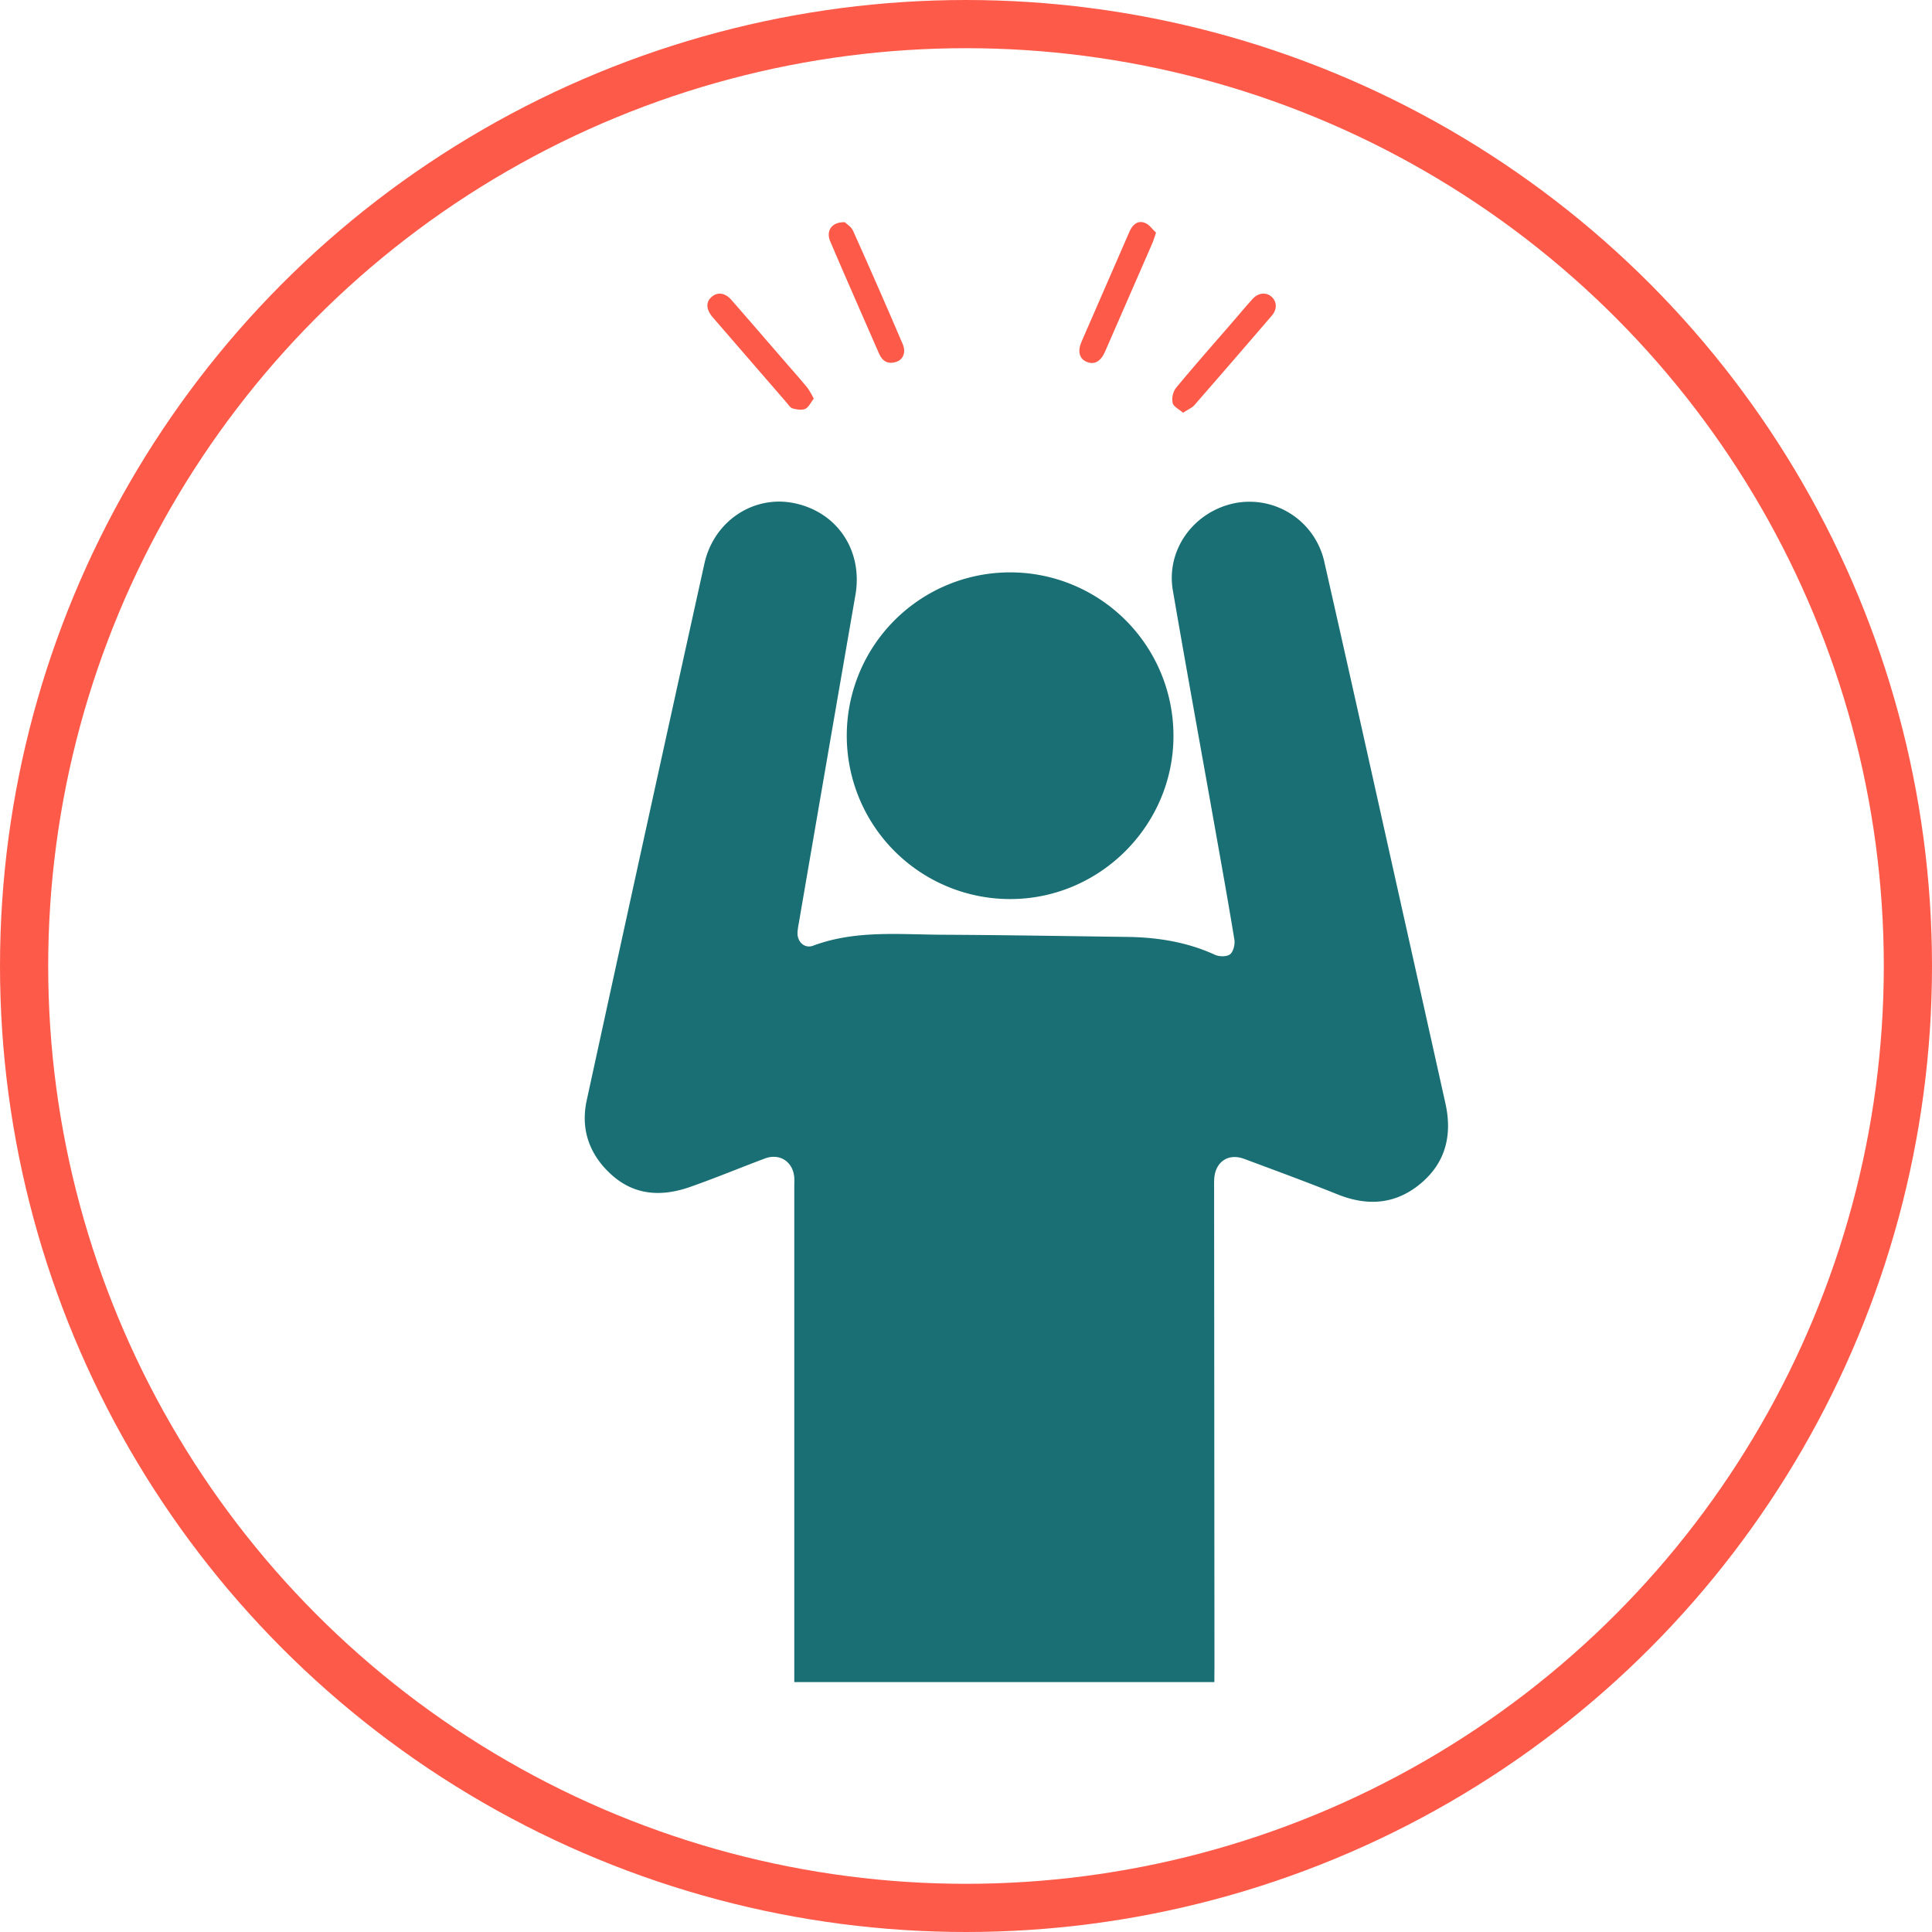
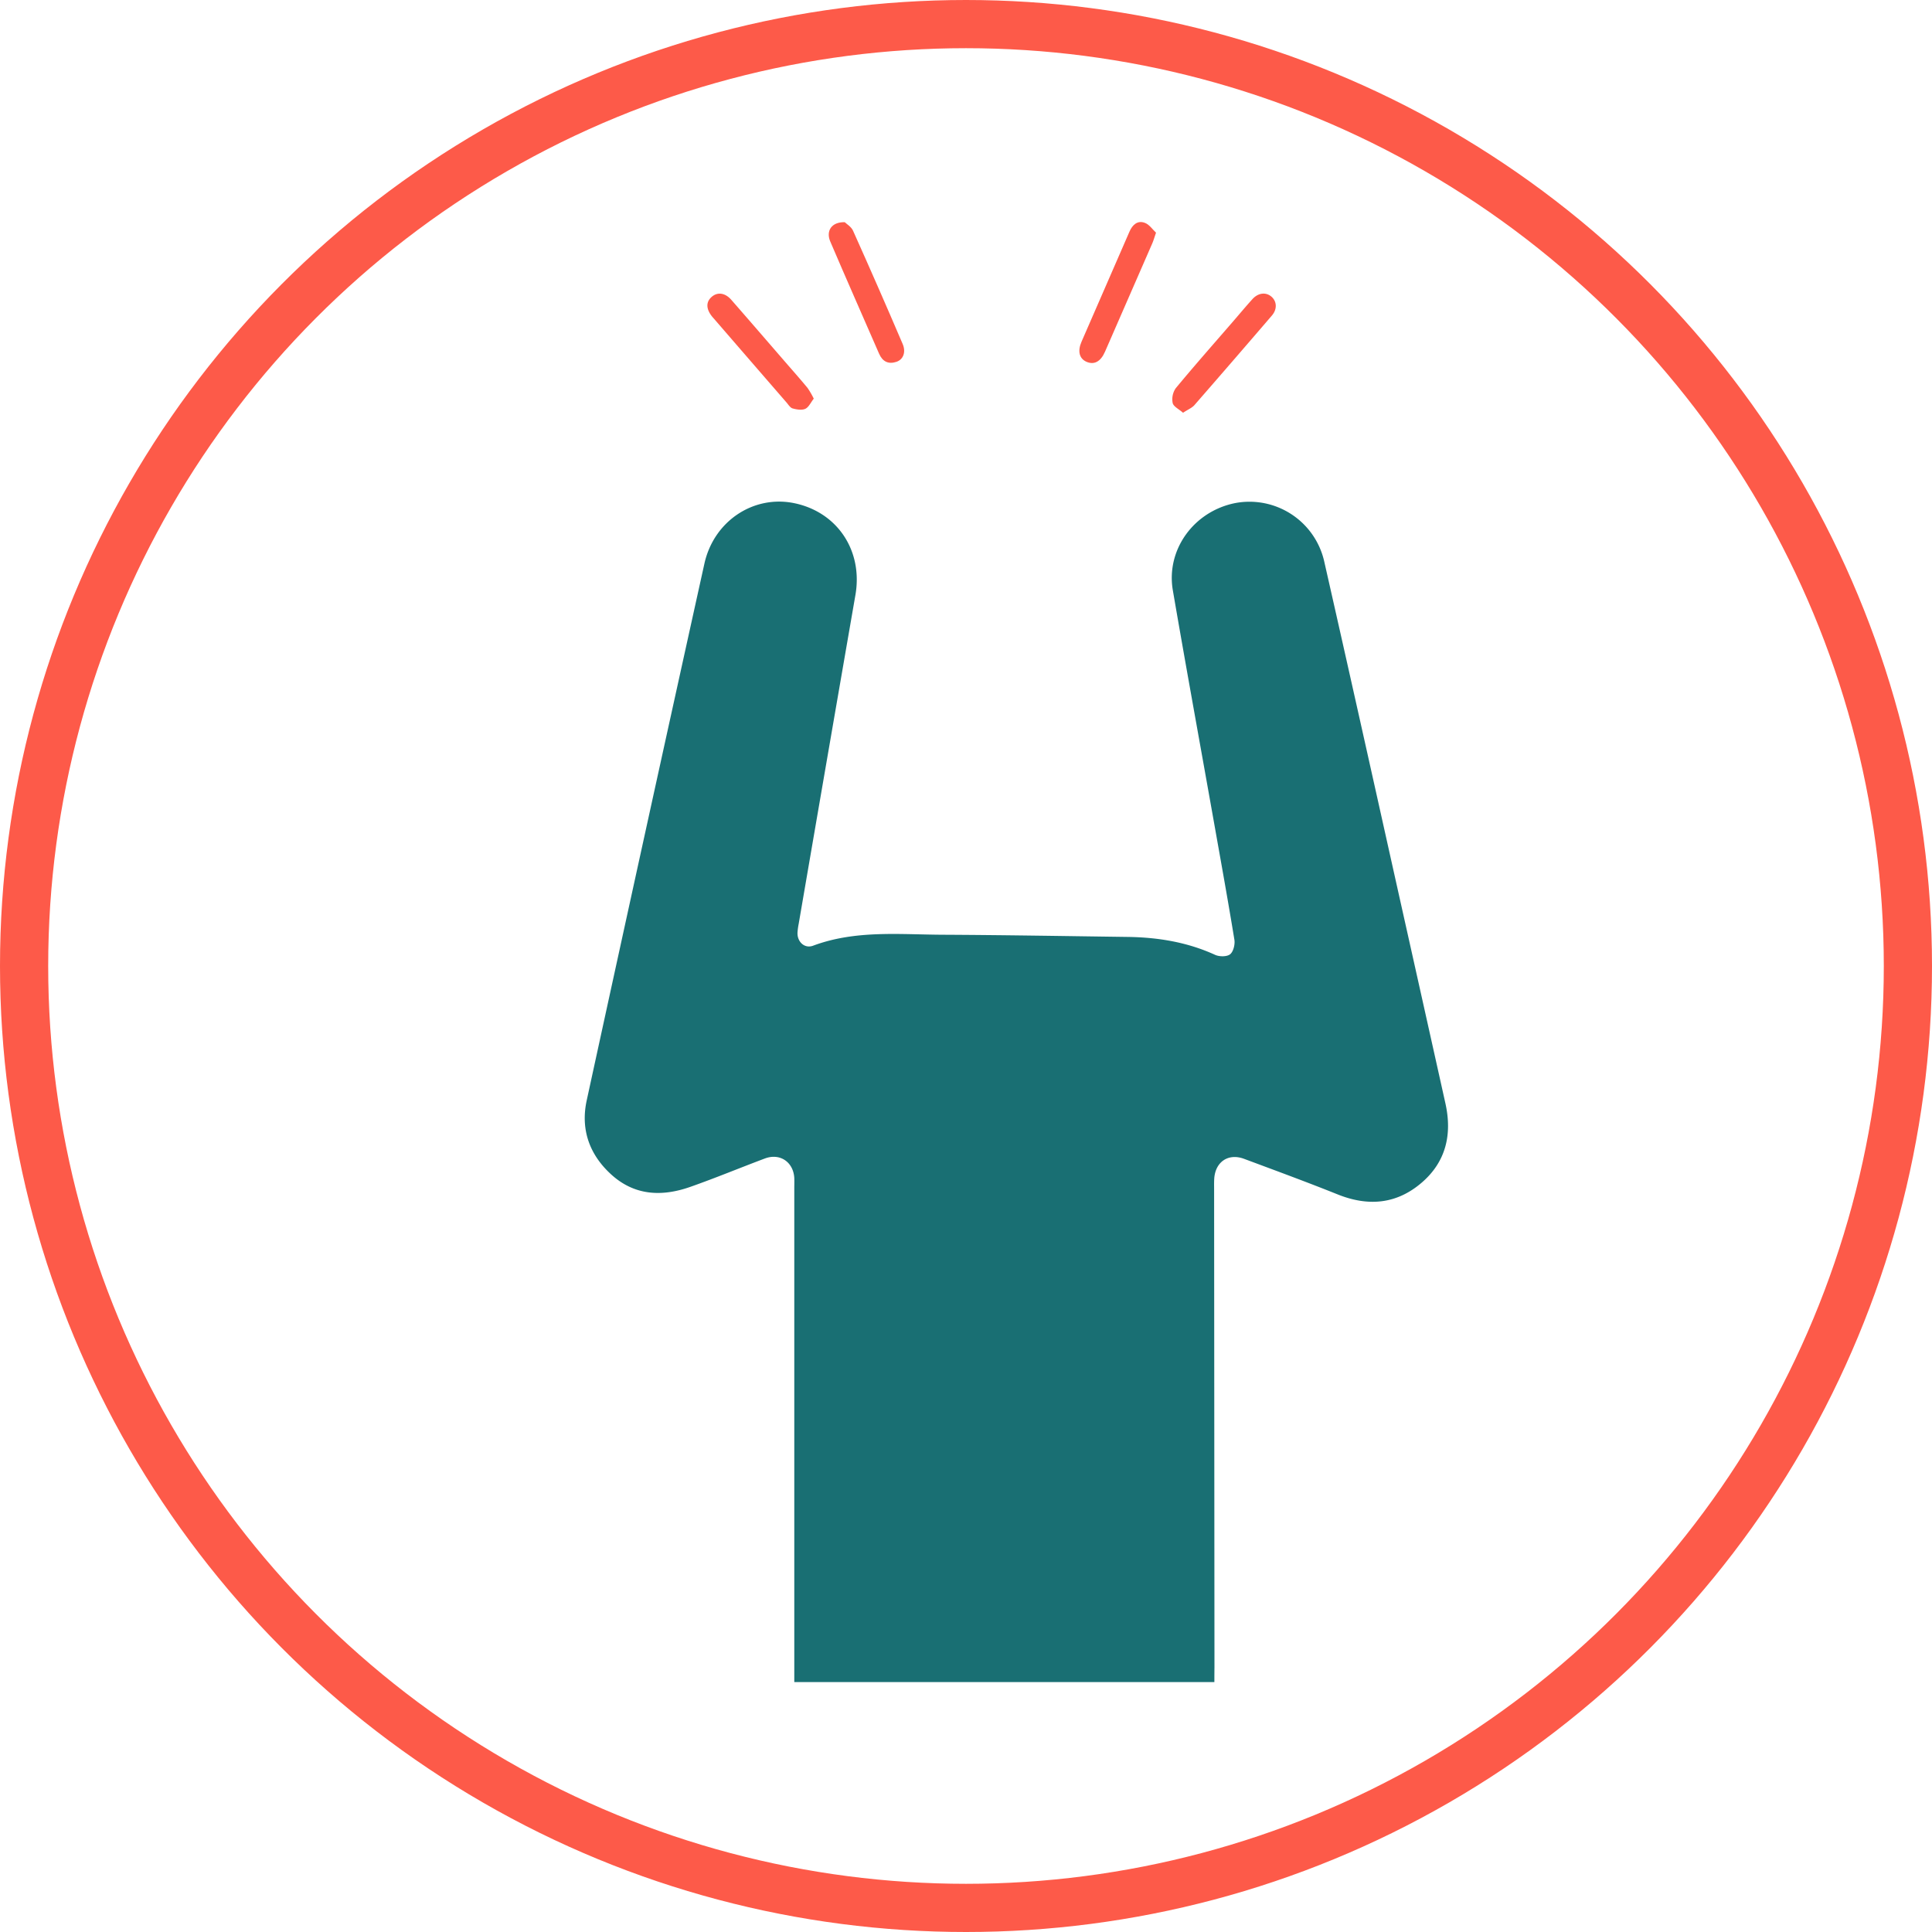
<svg xmlns="http://www.w3.org/2000/svg" viewBox="0 0 882 882">
  <defs>
    <style>.cls-1{fill:none;stroke:#fd5a49;stroke-miterlimit:10;stroke-width:22px;}.cls-2{fill:#196f73;}.cls-3{fill:#fd5a49;}</style>
  </defs>
  <title>Irritablity</title>
  <g id="Layer_2" data-name="Layer 2">
    <g id="Layer_4" data-name="Layer 4">
      <circle class="cls-1" cx="441" cy="441" r="430" />
      <path class="cls-2" d="M554.39,767.9H362.61v-5.74q0-109.77,0-219.53c0-1.63.06-3.26,0-4.89-.44-7.31-6.59-11.43-13.44-8.86-11.35,4.26-22.56,8.92-34,12.94-13.12,4.62-25.74,4.07-36.52-6-9.76-9.09-13.62-20.49-10.8-33.48q26.66-122.53,53.72-245c4.32-19.56,22.58-31.52,41.18-27.6,19.65,4.14,31.26,21.8,27.77,41.88q-13,75-25.89,150.06a33,33,0,0,0-.55,4c-.21,4.26,3.21,7.51,7.12,6.05,19.36-7.22,39.47-5.08,59.38-5,28.14.14,56.28.62,84.42,1,13.74.21,27.07,2.39,39.72,8.18,1.93.88,5.33.91,6.82-.24s2.32-4.46,2-6.58c-2.88-17.67-6.07-35.29-9.2-52.92-6.31-35.55-12.8-71.08-18.91-106.66-3.19-18.58,9.62-36.11,28.49-39.85a35,35,0,0,1,40.54,26.31c11.1,48.91,22,97.88,32.9,146.83q11.28,50.46,22.51,100.94c3.13,14.1.29,26.67-10.94,36.26-11.44,9.78-24.36,10.85-38.25,5.28-14.14-5.67-28.44-10.92-42.72-16.24-7.18-2.68-13.11,1.33-13.63,9-.11,1.62-.06,3.26-.06,4.89q.08,109.1.16,218.2C554.4,763.28,554.39,765.34,554.39,767.9Z" />
-       <path class="cls-2" d="M535.71,335.95c0,41-33.79,74.64-74.77,74.49a74.57,74.57,0,1,1,74.77-74.49Z" />
      <path class="cls-3" d="M527.75,106.22c-.81,2.34-1.16,3.62-1.68,4.82q-10.78,24.76-21.6,49.5c-2,4.59-5,6.17-8.54,4.59-3.2-1.45-4.07-4.82-2.2-9.11q10.93-25.18,21.92-50.33c1.34-3.07,3.65-5.16,6.88-4C524.63,102.39,526.16,104.76,527.75,106.22Z" />
      <path class="cls-3" d="M385.65,101.44c.8.8,3,2.07,3.81,3.95Q401,131.1,412.07,157c1.61,3.73.32,7.14-2.86,8.19-3.65,1.2-6.32-.12-7.88-3.7-7.44-17.09-15-34.15-22.31-51.27C377,105.45,379.58,101.28,385.65,101.44Z" />
      <path class="cls-3" d="M371.5,182c-1.38,1.75-2.29,3.92-3.87,4.64s-3.93.33-5.77-.18c-1.11-.31-1.95-1.73-2.81-2.73q-16.57-19.1-33.1-38.22c-.29-.34-.6-.66-.87-1-2.79-3.49-2.85-6.67-.16-9s6.15-1.81,8.92,1.35c8.08,9.23,16.09,18.53,24.12,27.8,3.58,4.13,7.22,8.22,10.7,12.44A35.91,35.91,0,0,1,371.5,182Z" />
      <path class="cls-3" d="M540.09,188.44c-1.87-1.66-4.36-2.82-4.74-4.46a8.87,8.87,0,0,1,1.41-6.76c8.48-10.25,17.29-20.22,26-30.28,3-3.46,5.94-7,9-10.38,2.62-2.9,6.11-3.29,8.62-1.18s2.81,5.71.26,8.68Q563,164.61,545.23,185C544.06,186.29,542.21,187,540.09,188.44Z" />
    </g>
  </g>
</svg>